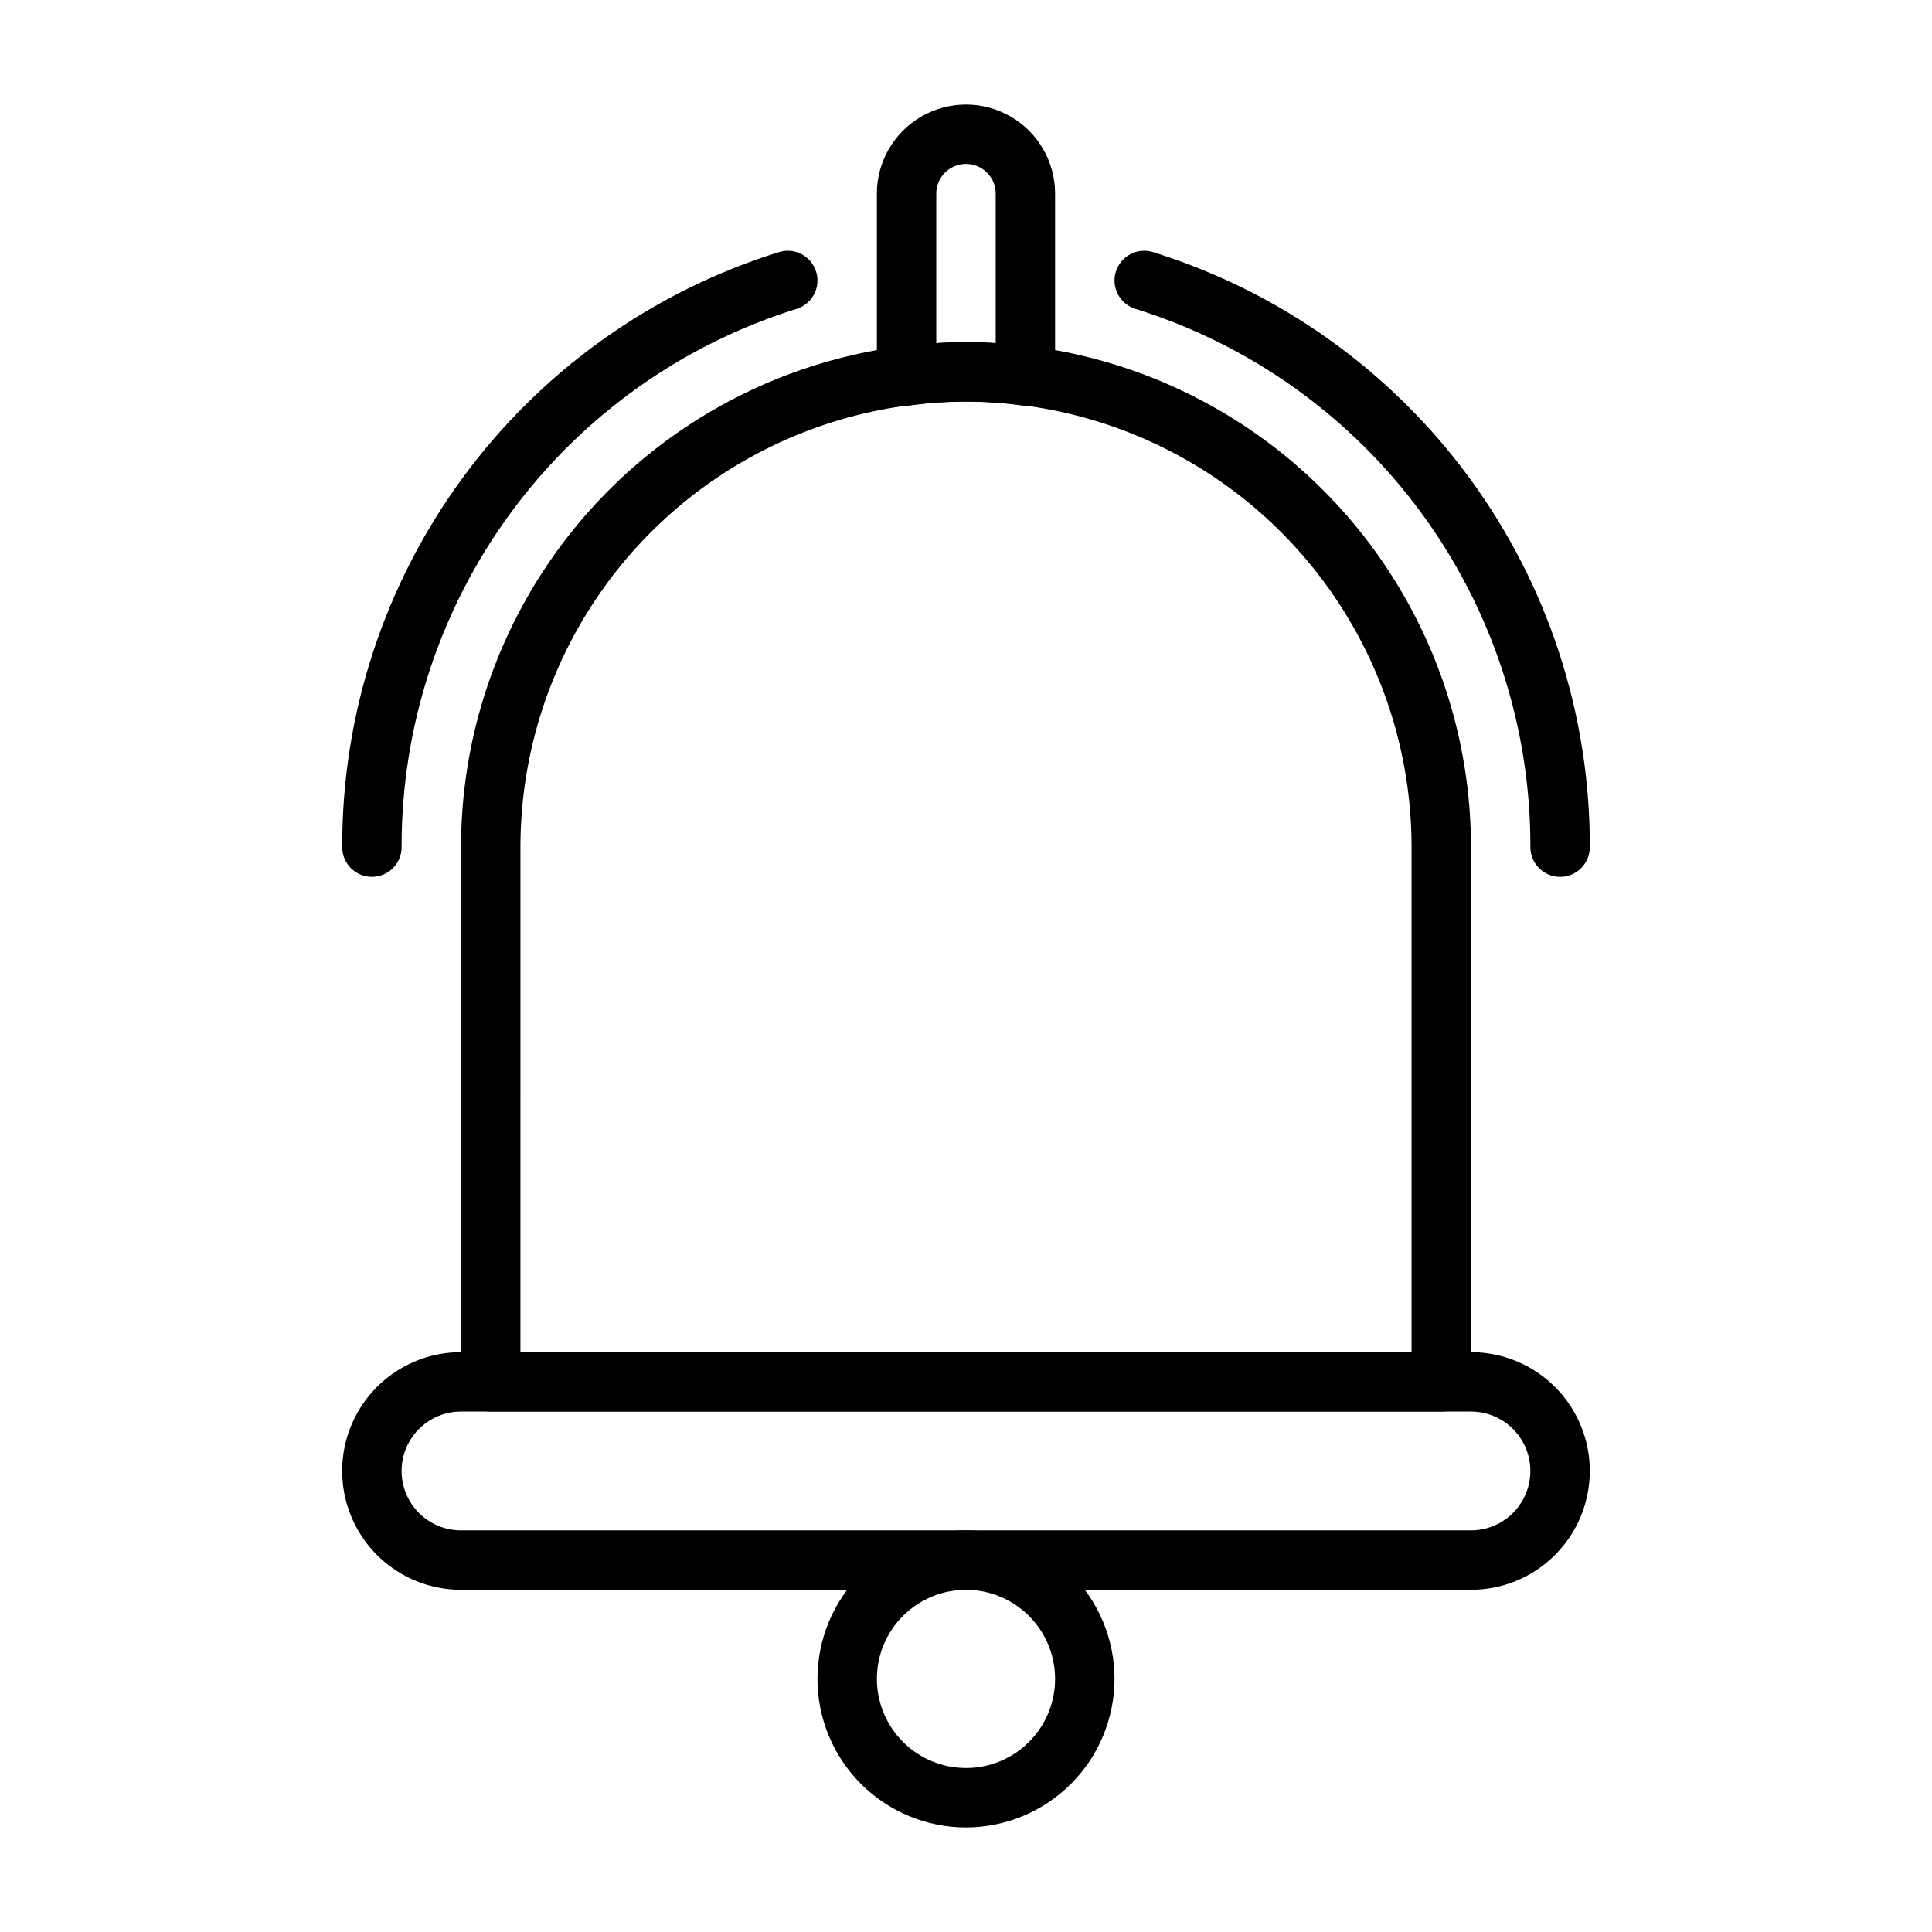
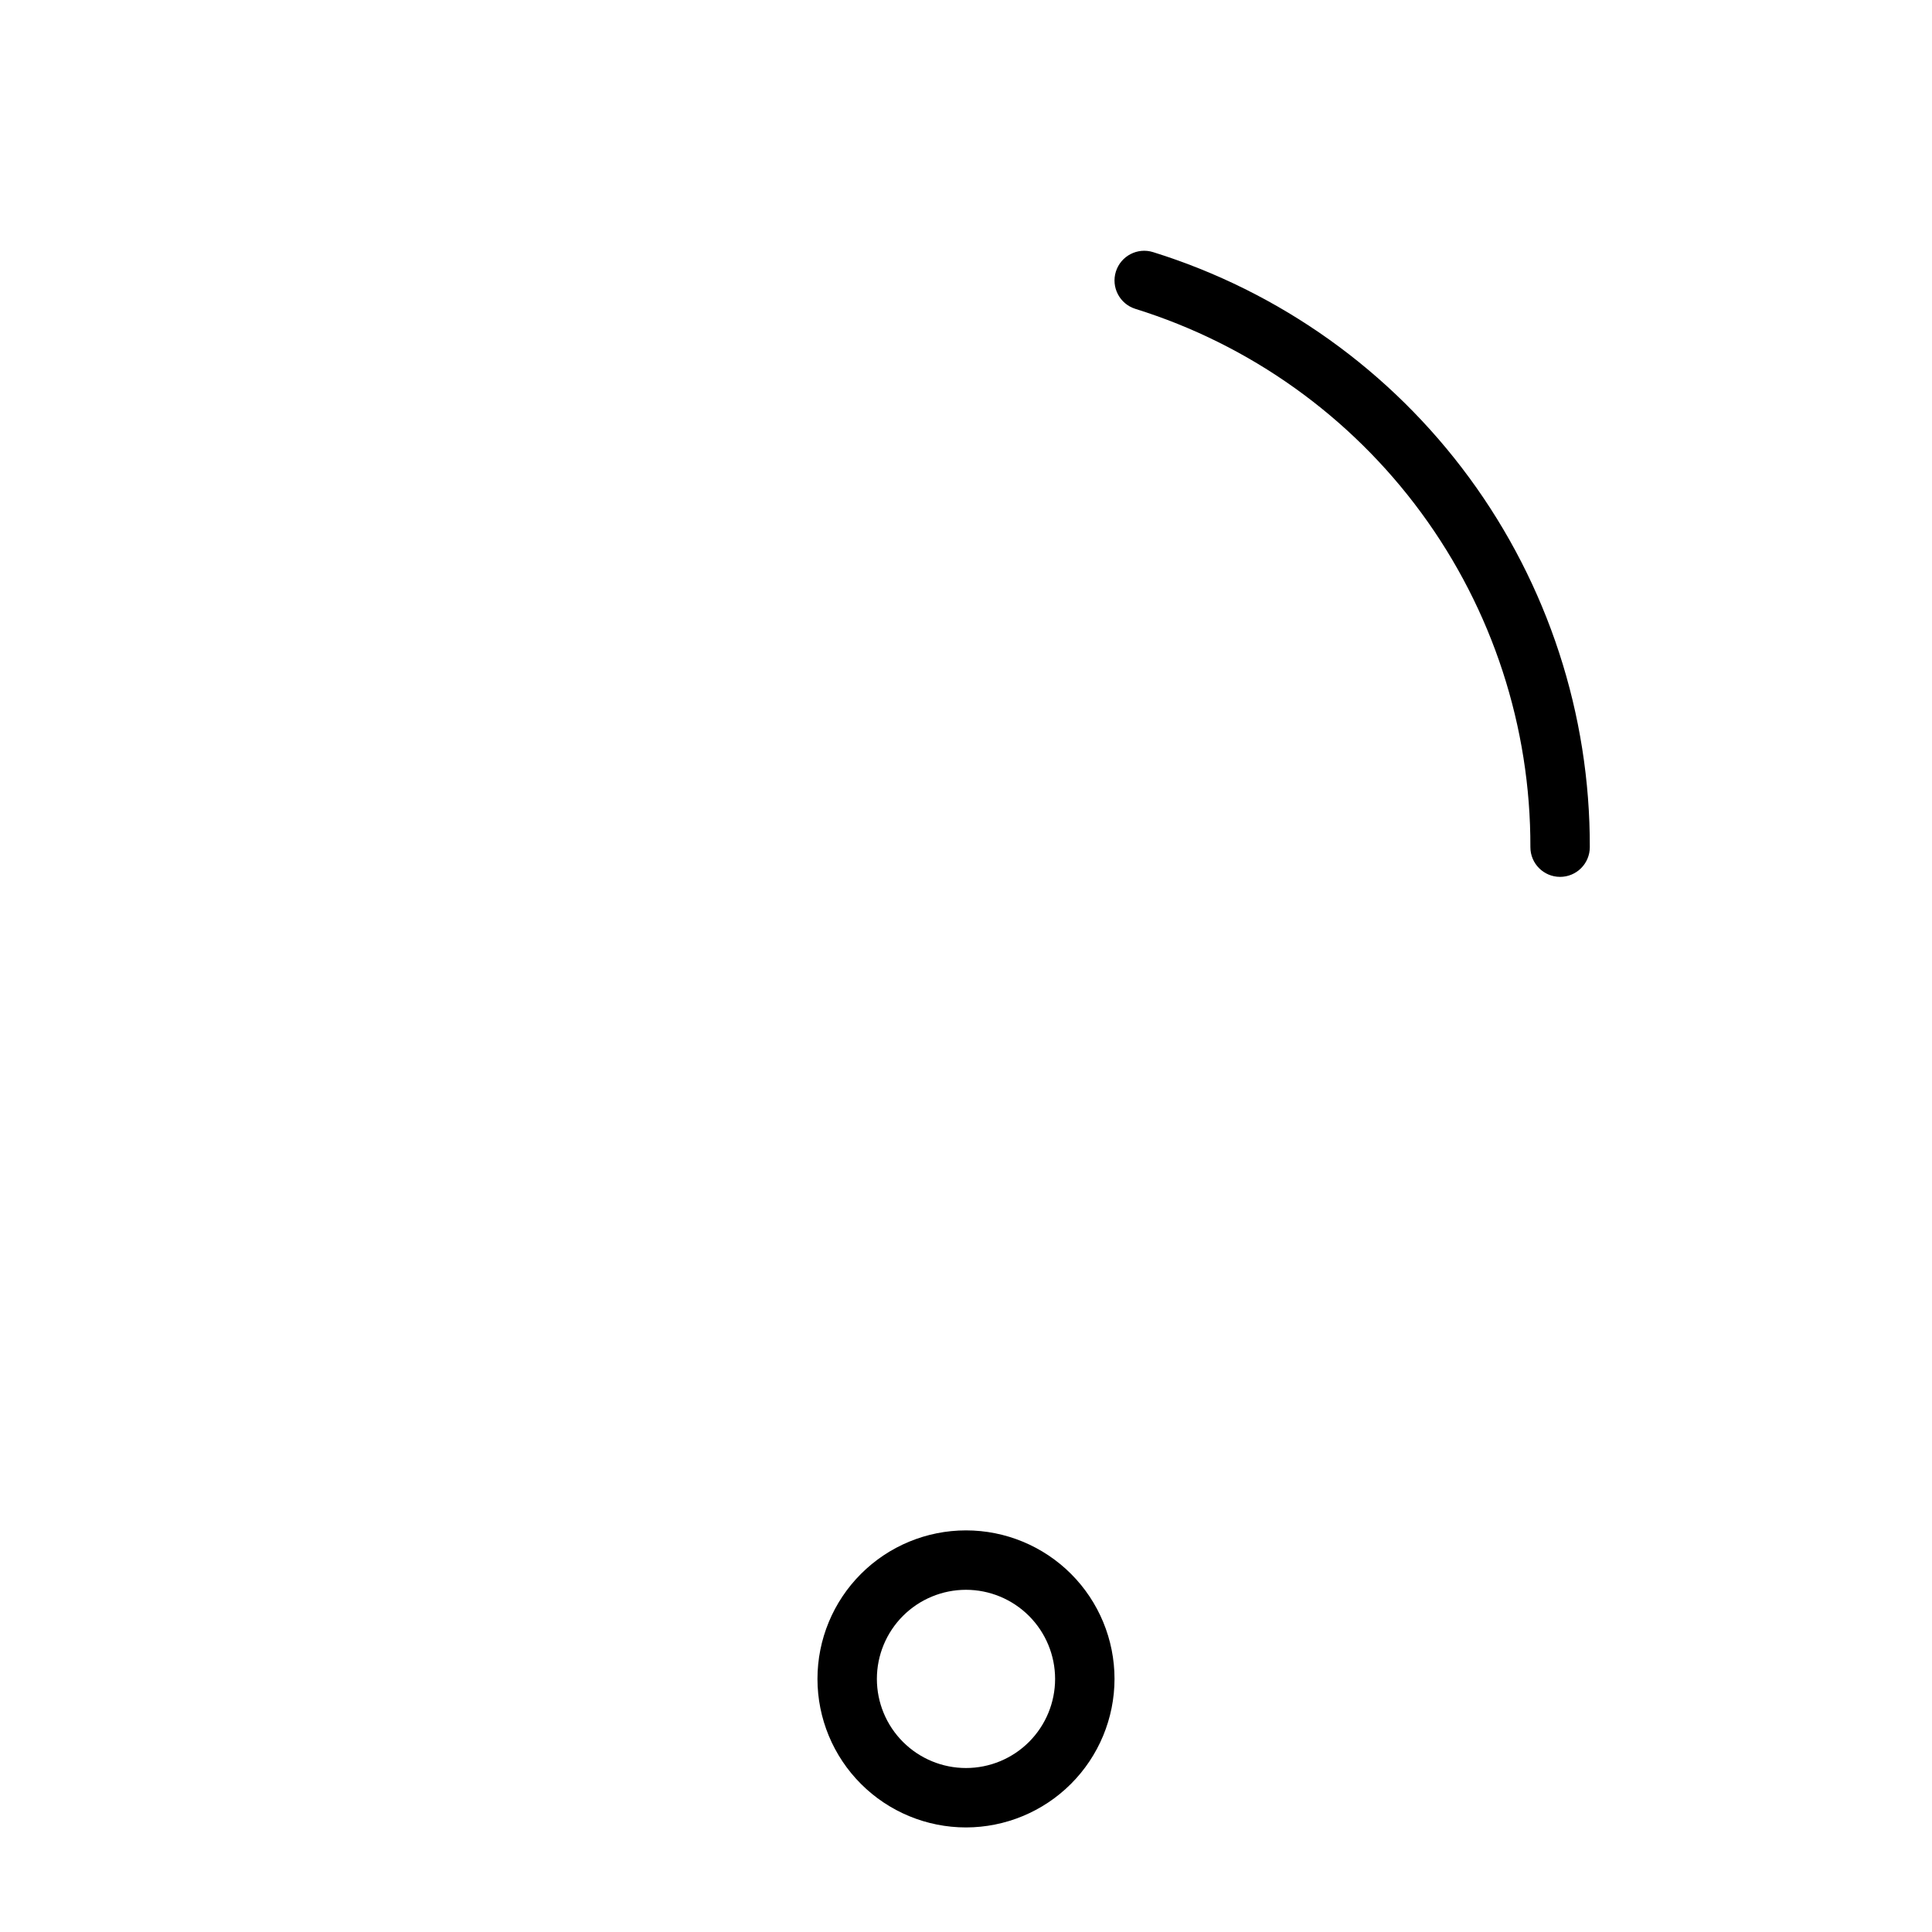
<svg xmlns="http://www.w3.org/2000/svg" fill="#000000" width="800px" height="800px" version="1.1" viewBox="144 144 512 512">
  <g>
    <path d="m400 628.29c-10.441 0-20.453-4.148-27.832-11.531-7.383-7.379-11.531-17.391-11.531-27.832 0-10.438 4.148-20.449 11.531-27.832 7.379-7.379 17.391-11.527 27.832-11.527 10.438 0 20.449 4.148 27.832 11.527 7.379 7.383 11.527 17.395 11.527 27.832-0.012 10.438-4.164 20.441-11.543 27.82s-17.383 11.527-27.816 11.543zm0-62.977c-6.266 0-12.273 2.488-16.699 6.914-4.43 4.43-6.918 10.438-6.918 16.699 0 6.266 2.488 12.273 6.918 16.699 4.426 4.43 10.434 6.918 16.699 6.918 6.262 0 12.27-2.488 16.699-6.918 4.426-4.426 6.914-10.434 6.914-16.699-0.004-6.262-2.496-12.262-6.922-16.691-4.43-4.426-10.43-6.918-16.691-6.922z" />
-     <path d="m533.82 565.31h-267.65c-11.25 0-21.645-6.004-27.27-15.746-5.625-9.742-5.625-21.746 0-31.488s16.02-15.742 27.27-15.742h267.65c11.25 0 21.645 6 27.27 15.742s5.625 21.746 0 31.488c-5.625 9.742-16.02 15.746-27.27 15.746zm-267.65-47.234c-5.625 0-10.824 3-13.637 7.871-2.812 4.871-2.812 10.875 0 15.746 2.812 4.871 8.012 7.871 13.637 7.871h267.65c5.625 0 10.82-3 13.633-7.871 2.812-4.871 2.812-10.875 0-15.746-2.812-4.871-8.008-7.871-13.633-7.871z" />
-     <path d="m525.95 518.08h-251.9c-4.348 0-7.871-3.523-7.871-7.871v-141.7c0-47.812 25.504-91.992 66.91-115.9 41.406-23.902 92.418-23.902 133.82 0 41.406 23.906 66.914 68.086 66.914 115.9v141.7c0 2.086-0.832 4.09-2.309 5.566-1.477 1.477-3.477 2.305-5.566 2.305zm-244.03-15.742h236.16v-133.82c0-42.188-22.504-81.168-59.039-102.26-36.535-21.094-81.547-21.094-118.08 0-36.531 21.094-59.039 60.074-59.039 102.26z" />
    <path d="m557.44 376.38c-4.348 0-7.871-3.523-7.871-7.871 0.082-31.848-10.043-62.883-28.883-88.559-18.844-25.672-45.414-44.637-75.82-54.105-4.148-1.309-6.449-5.734-5.144-9.879 1.309-4.148 5.731-6.453 9.879-5.144 33.605 10.473 62.969 31.434 83.793 59.812 20.824 28.375 32.012 62.676 31.922 97.875 0 2.086-0.832 4.09-2.309 5.566-1.477 1.477-3.477 2.305-5.566 2.305z" />
-     <path d="m242.56 376.38c-4.348 0-7.871-3.523-7.871-7.871-0.09-35.199 11.094-69.5 31.918-97.875 20.824-28.379 50.191-49.34 83.793-59.812 4.148-1.309 8.57 0.996 9.879 5.144 1.309 4.144-0.996 8.57-5.144 9.879-30.402 9.469-56.977 28.434-75.816 54.105-18.844 25.676-28.969 56.711-28.887 88.559 0 2.086-0.828 4.09-2.305 5.566s-3.481 2.305-5.566 2.305z" />
-     <path d="m415.74 251.52c-0.324-0.004-0.652-0.023-0.977-0.062-9.793-1.398-19.738-1.398-29.535 0-2.238 0.281-4.492-0.414-6.188-1.91-1.691-1.492-2.66-3.644-2.66-5.902v-48.324c0-8.434 4.5-16.23 11.809-20.449 7.305-4.219 16.309-4.219 23.613 0 7.309 4.219 11.809 12.016 11.809 20.449v48.324c0 2.09-0.828 4.09-2.305 5.566-1.477 1.477-3.477 2.309-5.566 2.309zm-15.742-16.836c2.543 0 5.137 0.094 7.871 0.277v-39.641c0-4.348-3.523-7.871-7.871-7.871s-7.875 3.523-7.875 7.871v39.637c2.738-0.184 5.332-0.273 7.875-0.273z" />
  </g>
</svg>